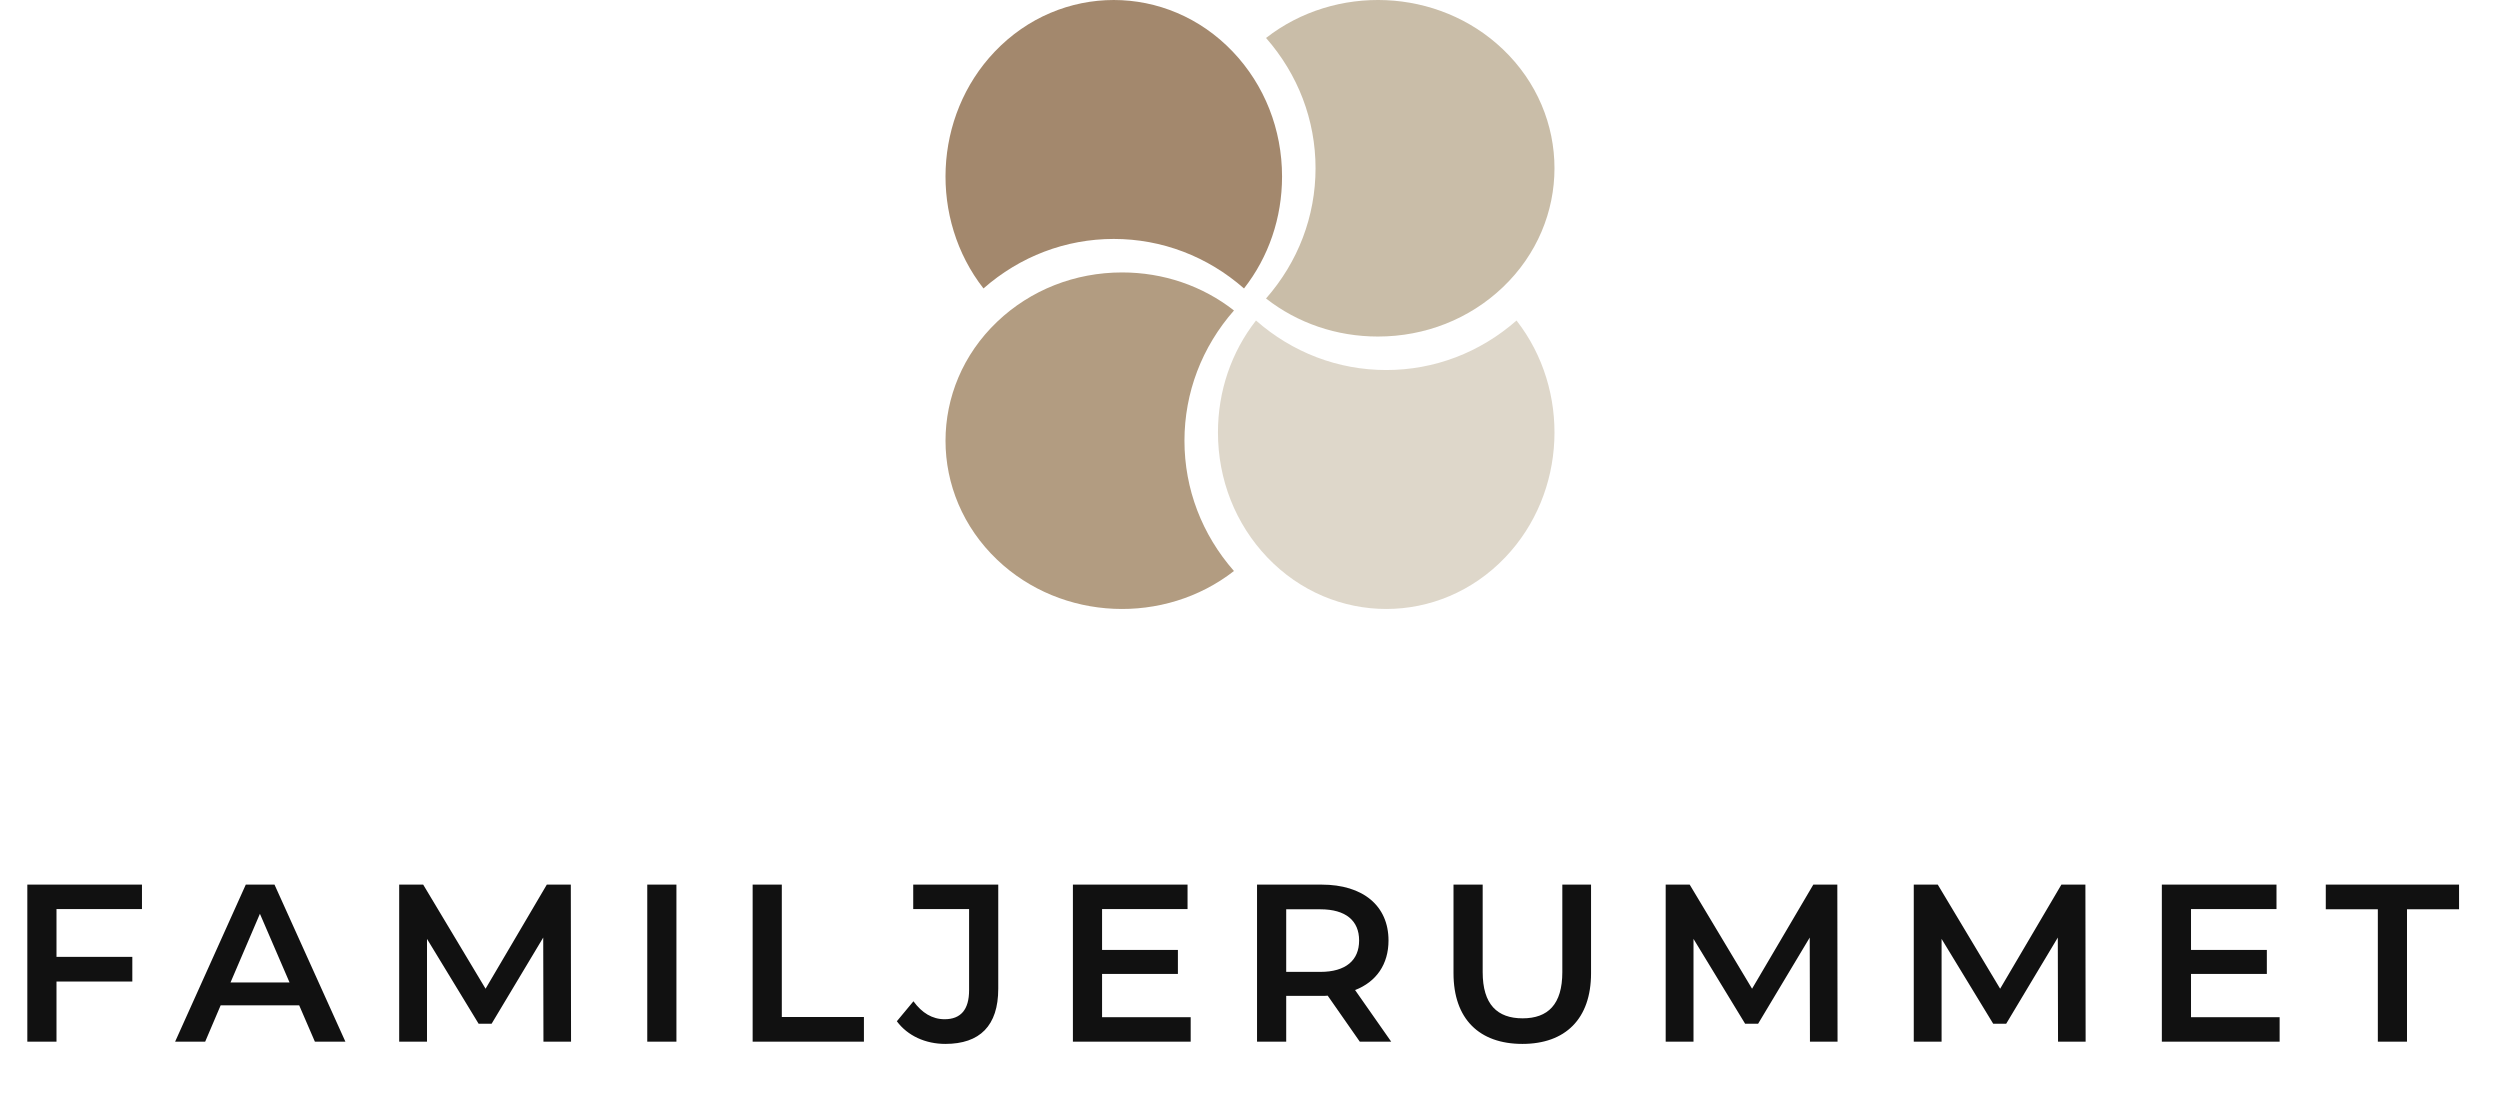
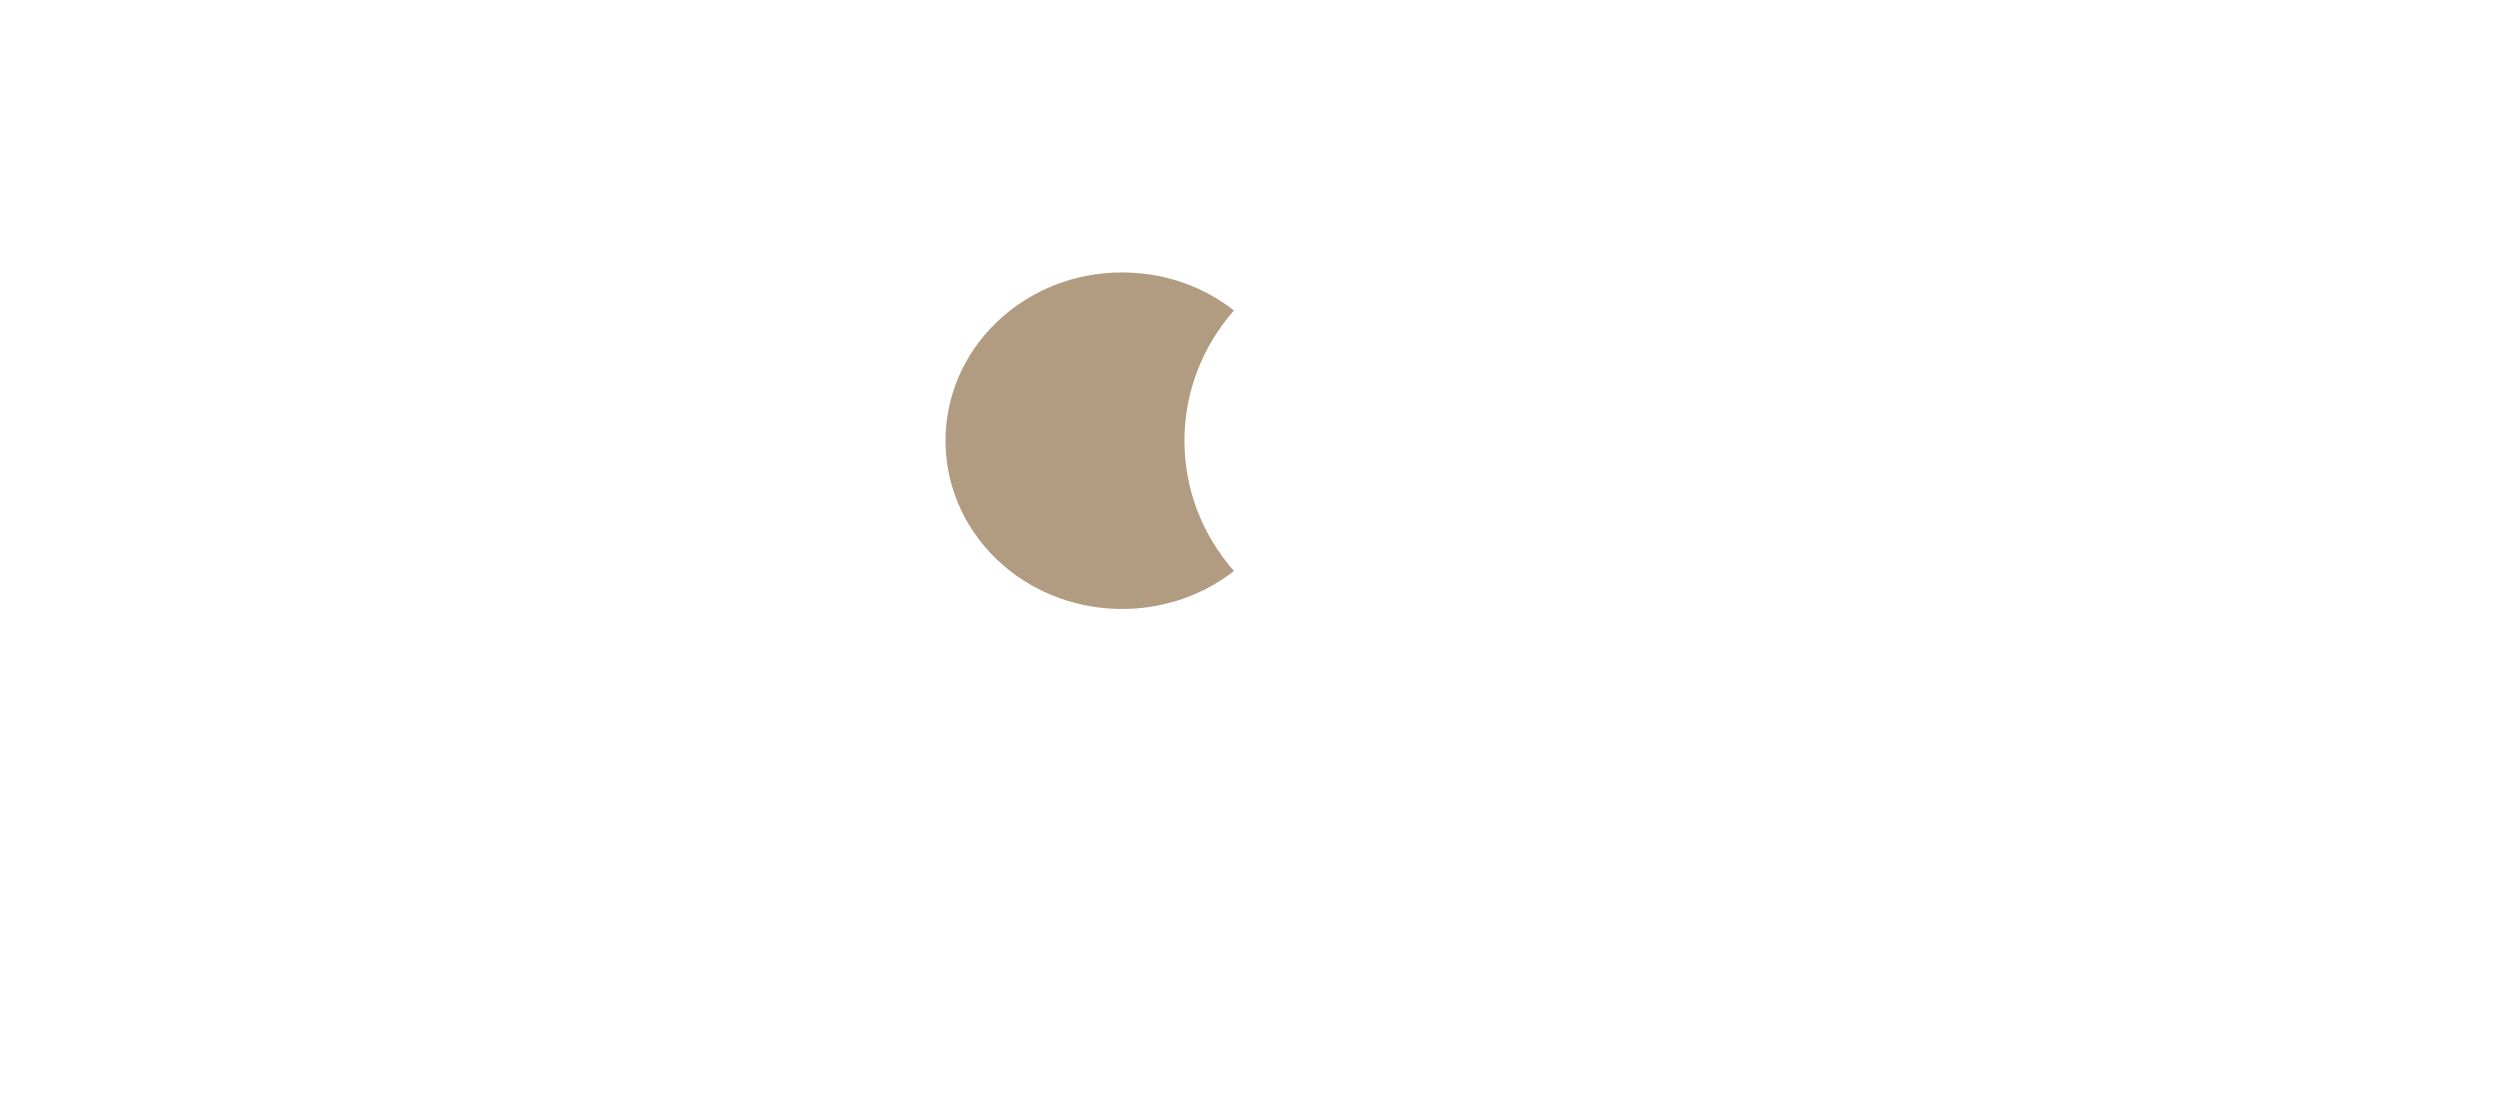
<svg xmlns="http://www.w3.org/2000/svg" width="156px" height="69px" viewBox="0 0 156 69" version="1.1">
  <title>Group 3 Copy</title>
  <g id="Page-1" stroke="none" stroke-width="1" fill="none" fill-rule="evenodd">
    <g id="Group-3-Copy" fill-rule="nonzero">
-       <path d="M3.525,65 L3.525,61.248 L8.257,61.248 L8.257,59.708 L3.525,59.708 L3.525,56.726 L8.859,56.726 L8.859,55.2 L1.705,55.2 L1.705,65 L3.525,65 Z M12.803,65 L13.769,62.732 L18.669,62.732 L19.649,65 L21.553,65 L17.129,55.2 L15.337,55.2 L10.927,65 L12.803,65 Z M18.067,61.304 L14.385,61.304 L16.219,57.02 L18.067,61.304 Z M26.645,65 L26.645,58.588 L29.865,63.88 L30.677,63.88 L33.897,58.504 L33.911,65 L35.633,65 L35.619,55.2 L34.121,55.2 L30.299,61.696 L26.407,55.2 L24.909,55.2 L24.909,65 L26.645,65 Z M42.209,65 L42.209,55.2 L40.389,55.2 L40.389,65 L42.209,65 Z M53.909,65 L53.909,63.46 L48.785,63.46 L48.785,55.2 L46.965,55.2 L46.965,65 L53.909,65 Z M58.987,65.14 C61.143,65.14 62.291,64.006 62.291,61.696 L62.291,55.2 L56.985,55.2 L56.985,56.726 L60.471,56.726 L60.471,61.794 C60.471,62.998 59.953,63.6 58.945,63.6 C58.175,63.6 57.531,63.208 56.999,62.48 L55.963,63.726 C56.635,64.636 57.755,65.14 58.987,65.14 Z M74.299,65 L74.299,63.474 L68.769,63.474 L68.769,60.772 L73.501,60.772 L73.501,59.274 L68.769,59.274 L68.769,56.726 L74.103,56.726 L74.103,55.2 L66.949,55.2 L66.949,65 L74.299,65 Z M80.259,65 L80.259,62.144 L82.471,62.144 C82.597,62.144 82.723,62.144 82.849,62.13 L84.851,65 L86.811,65 L84.557,61.78 C85.887,61.262 86.643,60.17 86.643,58.686 C86.643,56.516 85.047,55.2 82.471,55.2 L78.439,55.2 L78.439,65 L80.259,65 Z M82.387,60.646 L80.259,60.646 L80.259,56.74 L82.387,56.74 C83.983,56.74 84.809,57.454 84.809,58.686 C84.809,59.918 83.983,60.646 82.387,60.646 Z M94.997,65.14 C97.671,65.14 99.281,63.586 99.281,60.73 L99.281,55.2 L97.489,55.2 L97.489,60.66 C97.489,62.676 96.593,63.544 95.011,63.544 C93.429,63.544 92.519,62.676 92.519,60.66 L92.519,55.2 L90.699,55.2 L90.699,60.73 C90.699,63.586 92.309,65.14 94.997,65.14 Z M105.675,65 L105.675,58.588 L108.895,63.88 L109.707,63.88 L112.927,58.504 L112.941,65 L114.663,65 L114.649,55.2 L113.151,55.2 L109.329,61.696 L105.437,55.2 L103.939,55.2 L103.939,65 L105.675,65 Z M121.155,65 L121.155,58.588 L124.375,63.88 L125.187,63.88 L128.407,58.504 L128.421,65 L130.143,65 L130.129,55.2 L128.631,55.2 L124.809,61.696 L120.917,55.2 L119.419,55.2 L119.419,65 L121.155,65 Z M142.249,65 L142.249,63.474 L136.719,63.474 L136.719,60.772 L141.451,60.772 L141.451,59.274 L136.719,59.274 L136.719,56.726 L142.053,56.726 L142.053,55.2 L134.899,55.2 L134.899,65 L142.249,65 Z M150.197,65 L150.197,56.74 L153.445,56.74 L153.445,55.2 L145.129,55.2 L145.129,56.74 L148.377,56.74 L148.377,65 L150.197,65 Z" id="FAMILJERUMMET" fill="#111111" />
      <path d="M73.91,27.503 C73.91,24.497 75,21.651 77,19.374 C75.035,17.836 72.594,17 70.018,17 C67.074,17 64.306,18.092 62.223,20.076 C57.926,24.171 57.926,30.834 62.223,34.929 C66.26,38.775 72.674,39.008 76.999,35.631 C75,33.353 73.91,30.508 73.91,27.503 L73.91,27.503 Z" id="Path" fill="#B29C81" />
-       <path d="M94.631,20.001 C92.353,22 89.508,23.09 86.503,23.09 C83.497,23.09 80.651,22 78.374,20 C76.836,21.965 76,24.406 76,26.982 C76,29.926 77.092,32.694 79.076,34.777 C83.171,39.074 89.834,39.074 93.929,34.777 C97.775,30.74 98.008,24.326 94.631,20.001 L94.631,20.001 Z" id="Path" fill="#DED7CA" />
-       <path d="M61.369,17.999 C63.647,16 66.492,14.91 69.497,14.91 C72.503,14.91 75.349,16 77.626,18 C79.164,16.035 80,13.594 80,11.018 C80,8.074 78.908,5.306 76.924,3.223 C72.829,-1.074 66.166,-1.074 62.071,3.223 C58.225,7.26 57.992,13.674 61.369,17.999 Z" id="Path" fill="#A3886D" />
-       <path d="M82.09,10.497 C82.09,13.503 81,16.349 79,18.626 C80.965,20.164 83.406,21 85.982,21 C88.926,21 91.694,19.908 93.777,17.924 C98.074,13.829 98.074,7.166 93.777,3.071 C89.74,-0.775 83.326,-1.008 79.001,2.369 C81,4.647 82.09,7.492 82.09,10.497 Z" id="Path" fill="#C9BDA8" />
    </g>
  </g>
</svg>